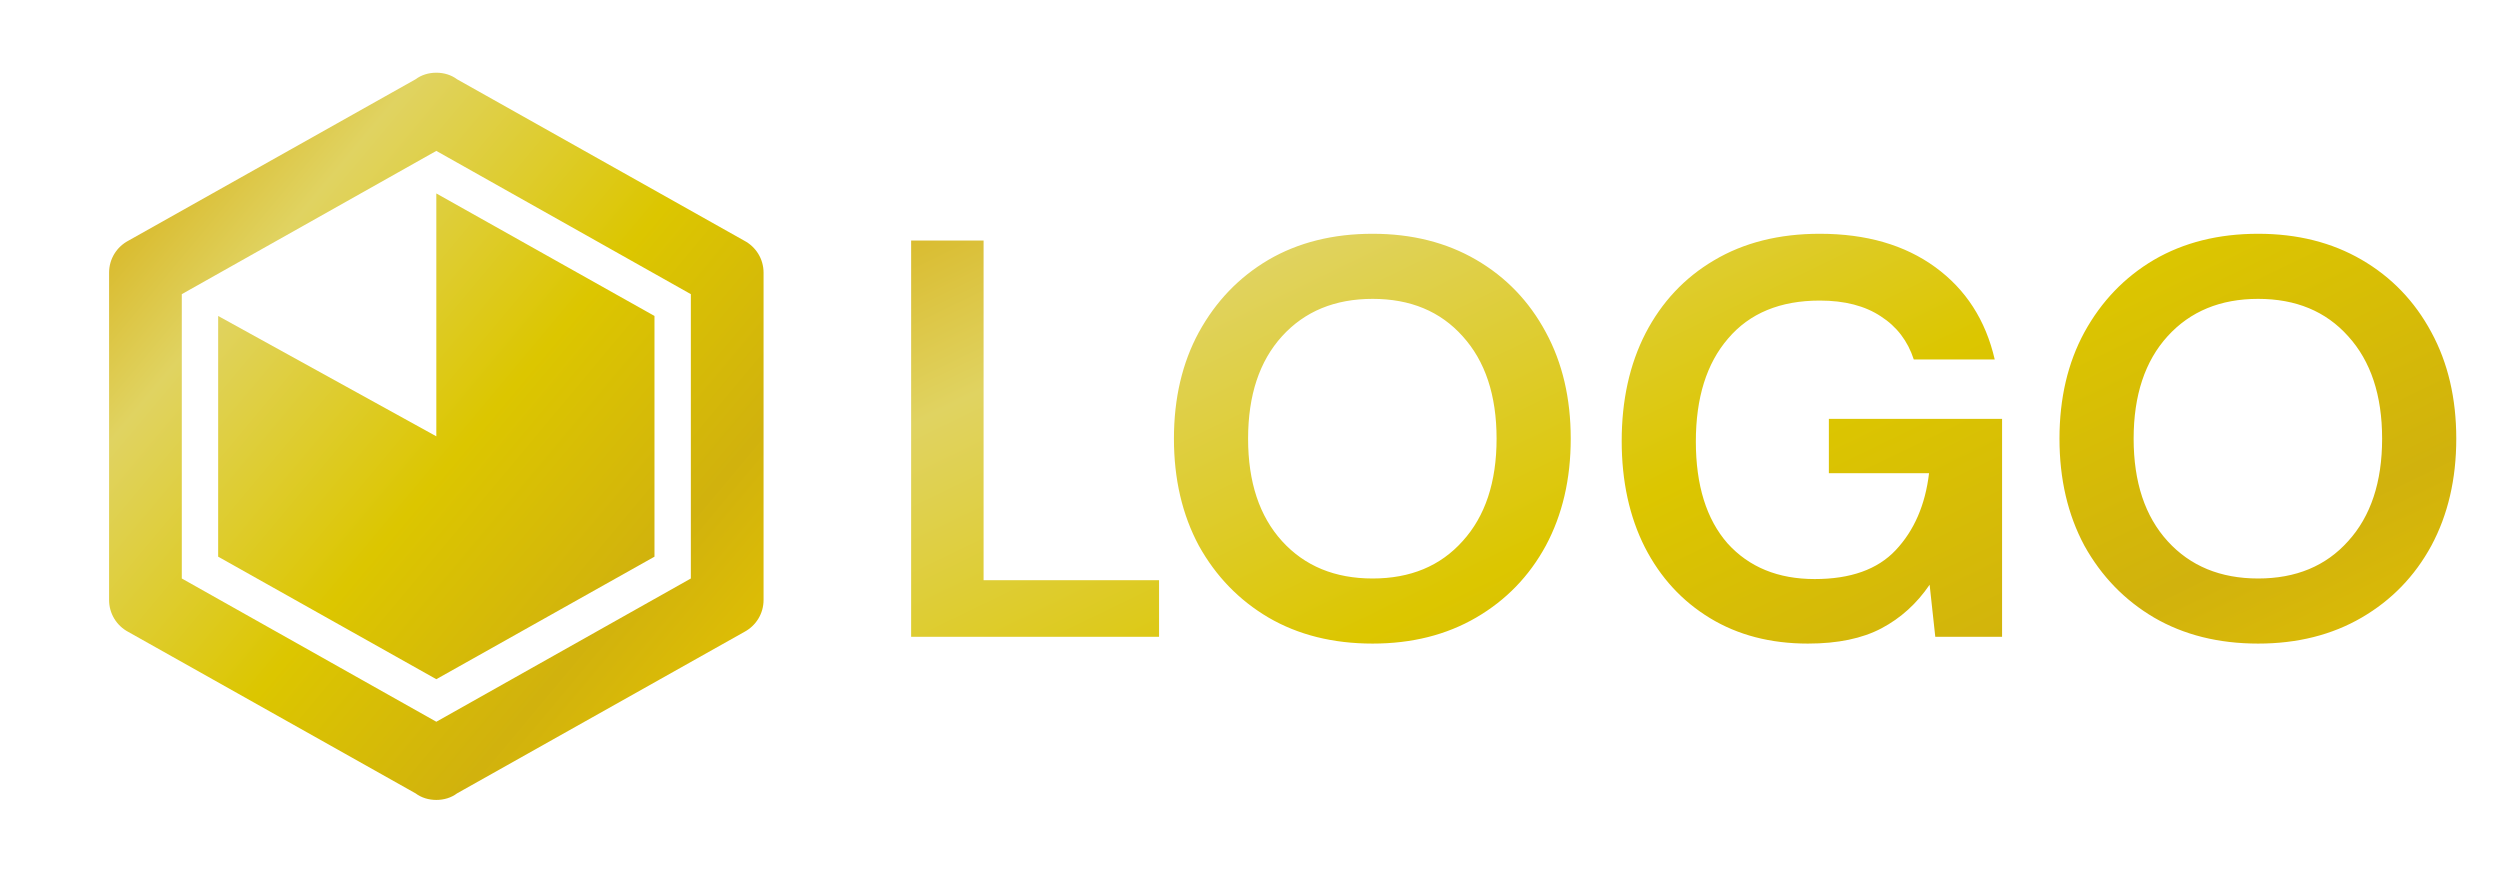
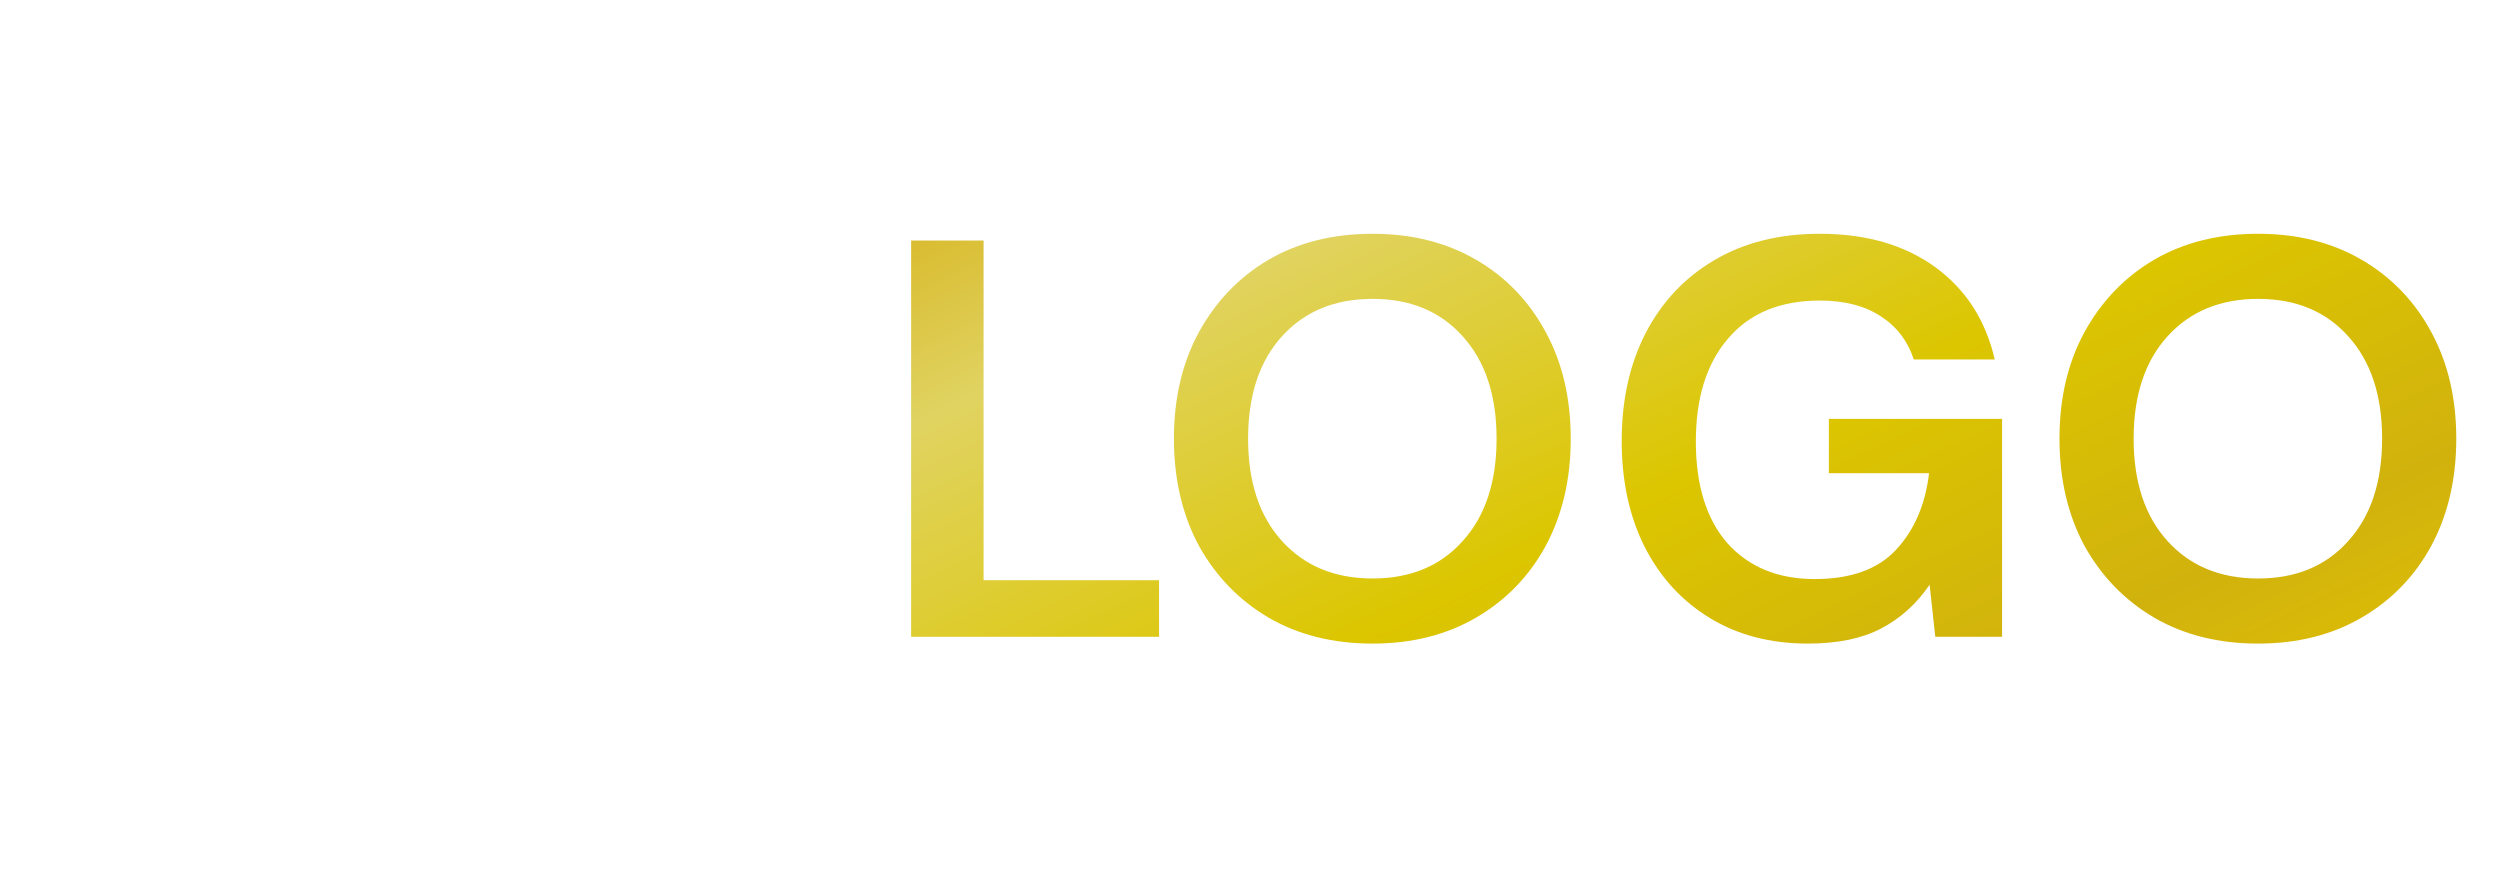
<svg xmlns="http://www.w3.org/2000/svg" width="106" height="37" viewBox="0 0 106 37" fill="none">
  <path d="M38.632 27V10.2H41.704V24.6H49.144V27H38.632ZM58.199 27.288C56.519 27.288 55.047 26.92 53.783 26.184C52.535 25.448 51.551 24.432 50.831 23.136C50.127 21.824 49.775 20.312 49.775 18.6C49.775 16.888 50.127 15.384 50.831 14.088C51.551 12.776 52.535 11.752 53.783 11.016C55.047 10.28 56.519 9.912 58.199 9.912C59.863 9.912 61.327 10.28 62.591 11.016C63.855 11.752 64.839 12.776 65.543 14.088C66.247 15.384 66.599 16.888 66.599 18.6C66.599 20.312 66.247 21.824 65.543 23.136C64.839 24.432 63.855 25.448 62.591 26.184C61.327 26.92 59.863 27.288 58.199 27.288ZM58.199 24.528C59.799 24.528 61.071 24 62.015 22.944C62.975 21.888 63.455 20.44 63.455 18.6C63.455 16.76 62.975 15.312 62.015 14.256C61.071 13.2 59.799 12.672 58.199 12.672C56.599 12.672 55.319 13.2 54.359 14.256C53.399 15.312 52.919 16.76 52.919 18.6C52.919 20.44 53.399 21.888 54.359 22.944C55.319 24 56.599 24.528 58.199 24.528ZM76.656 27.288C75.072 27.288 73.688 26.928 72.504 26.208C71.32 25.488 70.4 24.488 69.744 23.208C69.088 21.912 68.76 20.408 68.76 18.696C68.76 16.968 69.096 15.448 69.768 14.136C70.456 12.808 71.424 11.776 72.672 11.04C73.936 10.288 75.432 9.912 77.16 9.912C79.128 9.912 80.76 10.384 82.056 11.328C83.352 12.272 84.192 13.576 84.576 15.24H81.144C80.888 14.456 80.424 13.848 79.752 13.416C79.08 12.968 78.216 12.744 77.16 12.744C75.48 12.744 74.184 13.28 73.272 14.352C72.36 15.408 71.904 16.864 71.904 18.72C71.904 20.576 72.352 22.016 73.248 23.04C74.16 24.048 75.392 24.552 76.944 24.552C78.464 24.552 79.608 24.144 80.376 23.328C81.16 22.496 81.632 21.408 81.792 20.064H77.544V17.76H84.888V27H82.056L81.816 24.792C81.272 25.592 80.592 26.208 79.776 26.64C78.96 27.072 77.92 27.288 76.656 27.288ZM95.746 27.288C94.066 27.288 92.594 26.92 91.33 26.184C90.082 25.448 89.098 24.432 88.378 23.136C87.674 21.824 87.322 20.312 87.322 18.6C87.322 16.888 87.674 15.384 88.378 14.088C89.098 12.776 90.082 11.752 91.33 11.016C92.594 10.28 94.066 9.912 95.746 9.912C97.41 9.912 98.874 10.28 100.138 11.016C101.402 11.752 102.386 12.776 103.09 14.088C103.794 15.384 104.146 16.888 104.146 18.6C104.146 20.312 103.794 21.824 103.09 23.136C102.386 24.432 101.402 25.448 100.138 26.184C98.874 26.92 97.41 27.288 95.746 27.288ZM95.746 24.528C97.346 24.528 98.618 24 99.562 22.944C100.522 21.888 101.002 20.44 101.002 18.6C101.002 16.76 100.522 15.312 99.562 14.256C98.618 13.2 97.346 12.672 95.746 12.672C94.146 12.672 92.866 13.2 91.906 14.256C90.946 15.312 90.466 16.76 90.466 18.6C90.466 20.44 90.946 21.888 91.906 22.944C92.866 24 94.146 24.528 95.746 24.528Z" fill="url(#paint0_linear_747_43)" />
-   <path d="M18.5 8.202L27.75 13.397V23.603L18.5 28.798L9.25 23.603V13.397L18.5 18.5V8.202ZM32.375 25.438C32.375 26.023 32.051 26.532 31.558 26.794L19.379 33.639C19.132 33.824 18.824 33.917 18.5 33.917C18.176 33.917 17.868 33.824 17.621 33.639L5.442 26.794C5.195 26.664 4.988 26.469 4.844 26.23C4.7 25.991 4.624 25.717 4.625 25.438V11.562C4.625 10.977 4.949 10.468 5.442 10.206L17.621 3.361C17.868 3.176 18.176 3.083 18.5 3.083C18.824 3.083 19.132 3.176 19.379 3.361L31.558 10.206C32.051 10.468 32.375 10.977 32.375 11.562V25.438ZM18.5 6.398L7.708 12.472V24.528L18.5 30.602L29.292 24.528V12.472L18.5 6.398Z" fill="url(#paint1_linear_747_43)" />
  <defs>
    <linearGradient id="paint0_linear_747_43" x1="102.964" y1="32.388" x2="79.031" y2="-17.085" gradientUnits="userSpaceOnUse">
      <stop stop-color="#E4C400" />
      <stop offset="0.208" stop-color="#D1B20D" />
      <stop offset="0.448" stop-color="#DCC600" />
      <stop offset="0.745" stop-color="#E0D361" />
      <stop offset="1" stop-color="#D3A500" />
    </linearGradient>
    <linearGradient id="paint1_linear_747_43" x1="31.154" y1="32.313" x2="1.274" y2="7.339" gradientUnits="userSpaceOnUse">
      <stop stop-color="#E4C400" />
      <stop offset="0.208" stop-color="#D1B20D" />
      <stop offset="0.448" stop-color="#DCC600" />
      <stop offset="0.745" stop-color="#E0D361" />
      <stop offset="1" stop-color="#D3A500" />
    </linearGradient>
  </defs>
</svg>